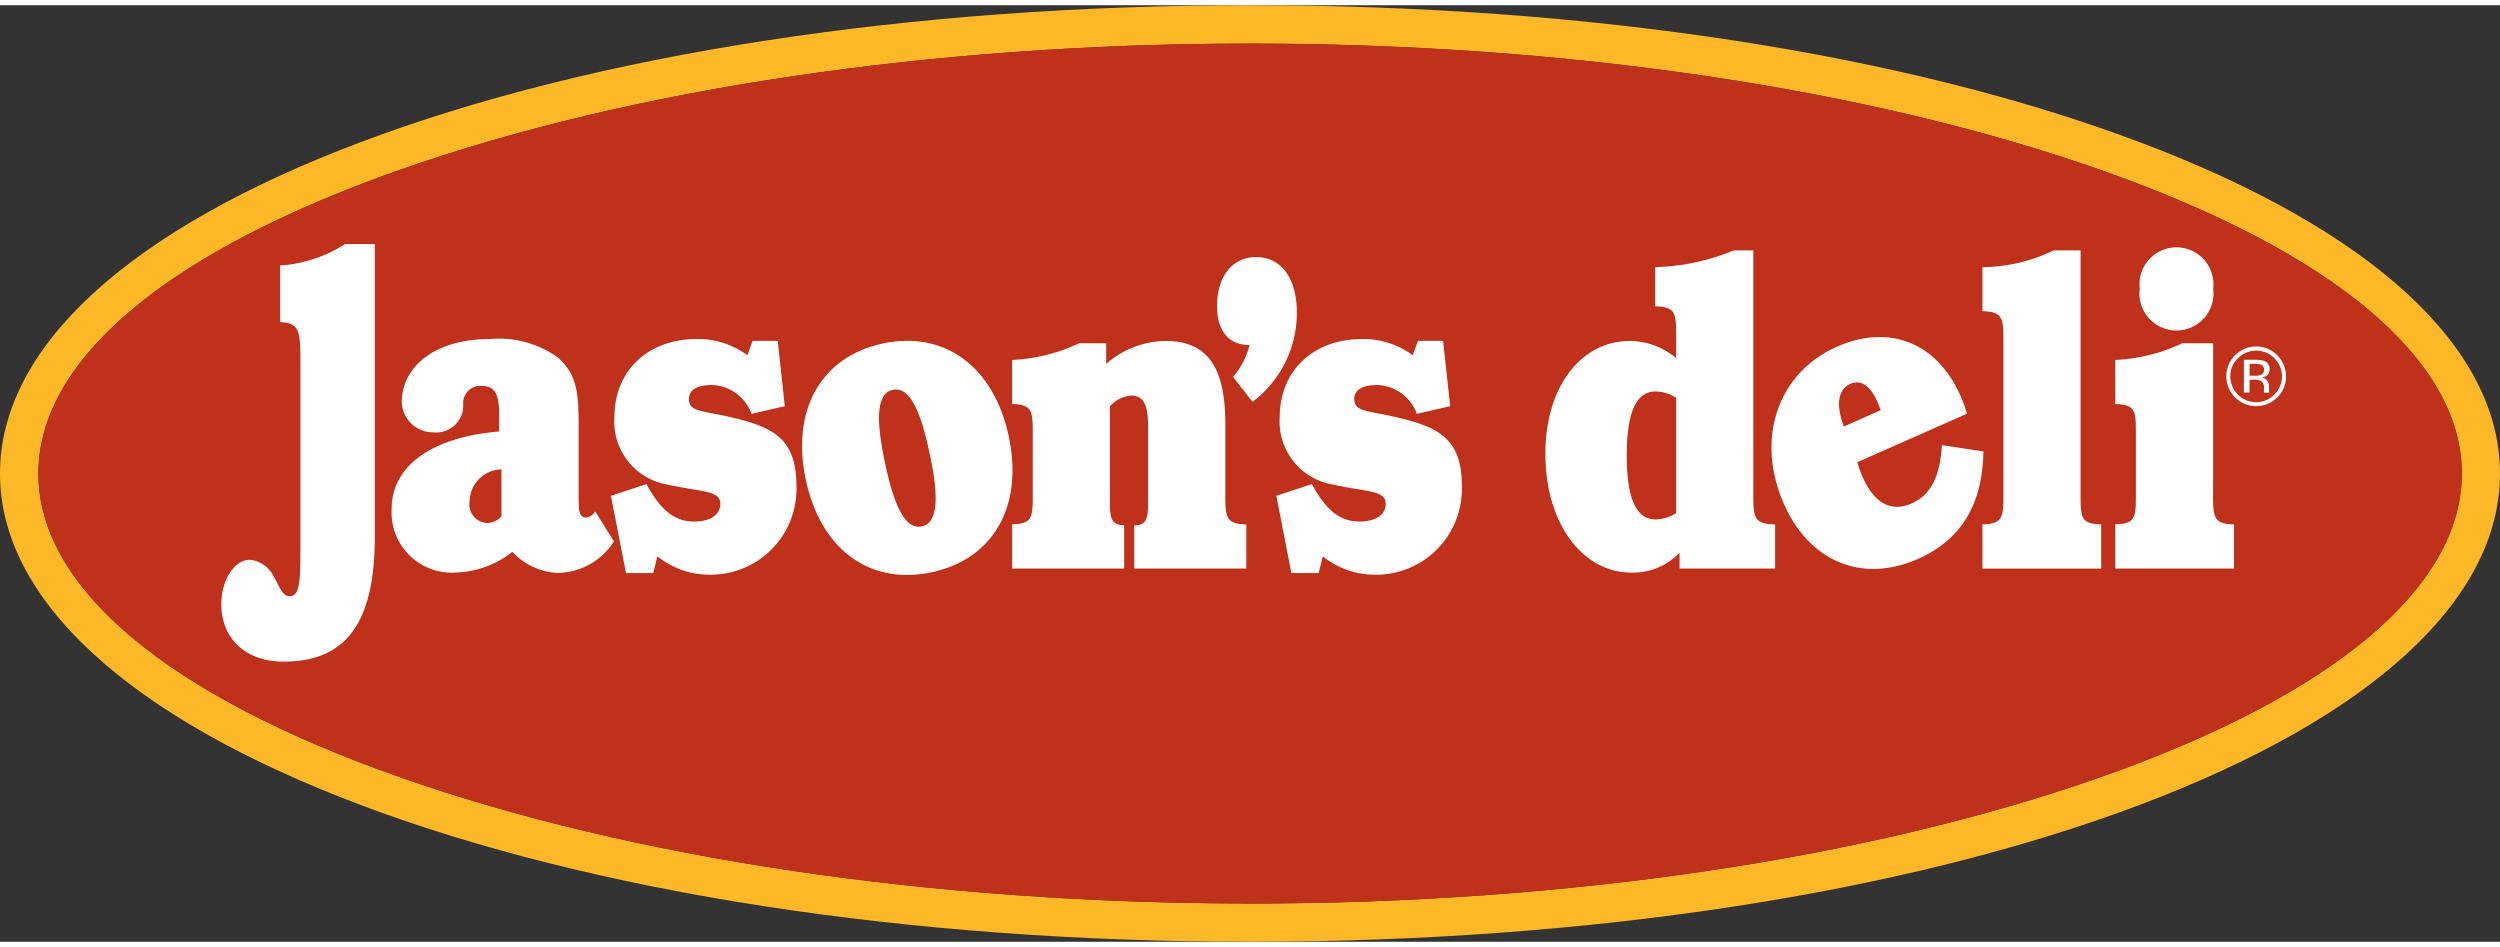
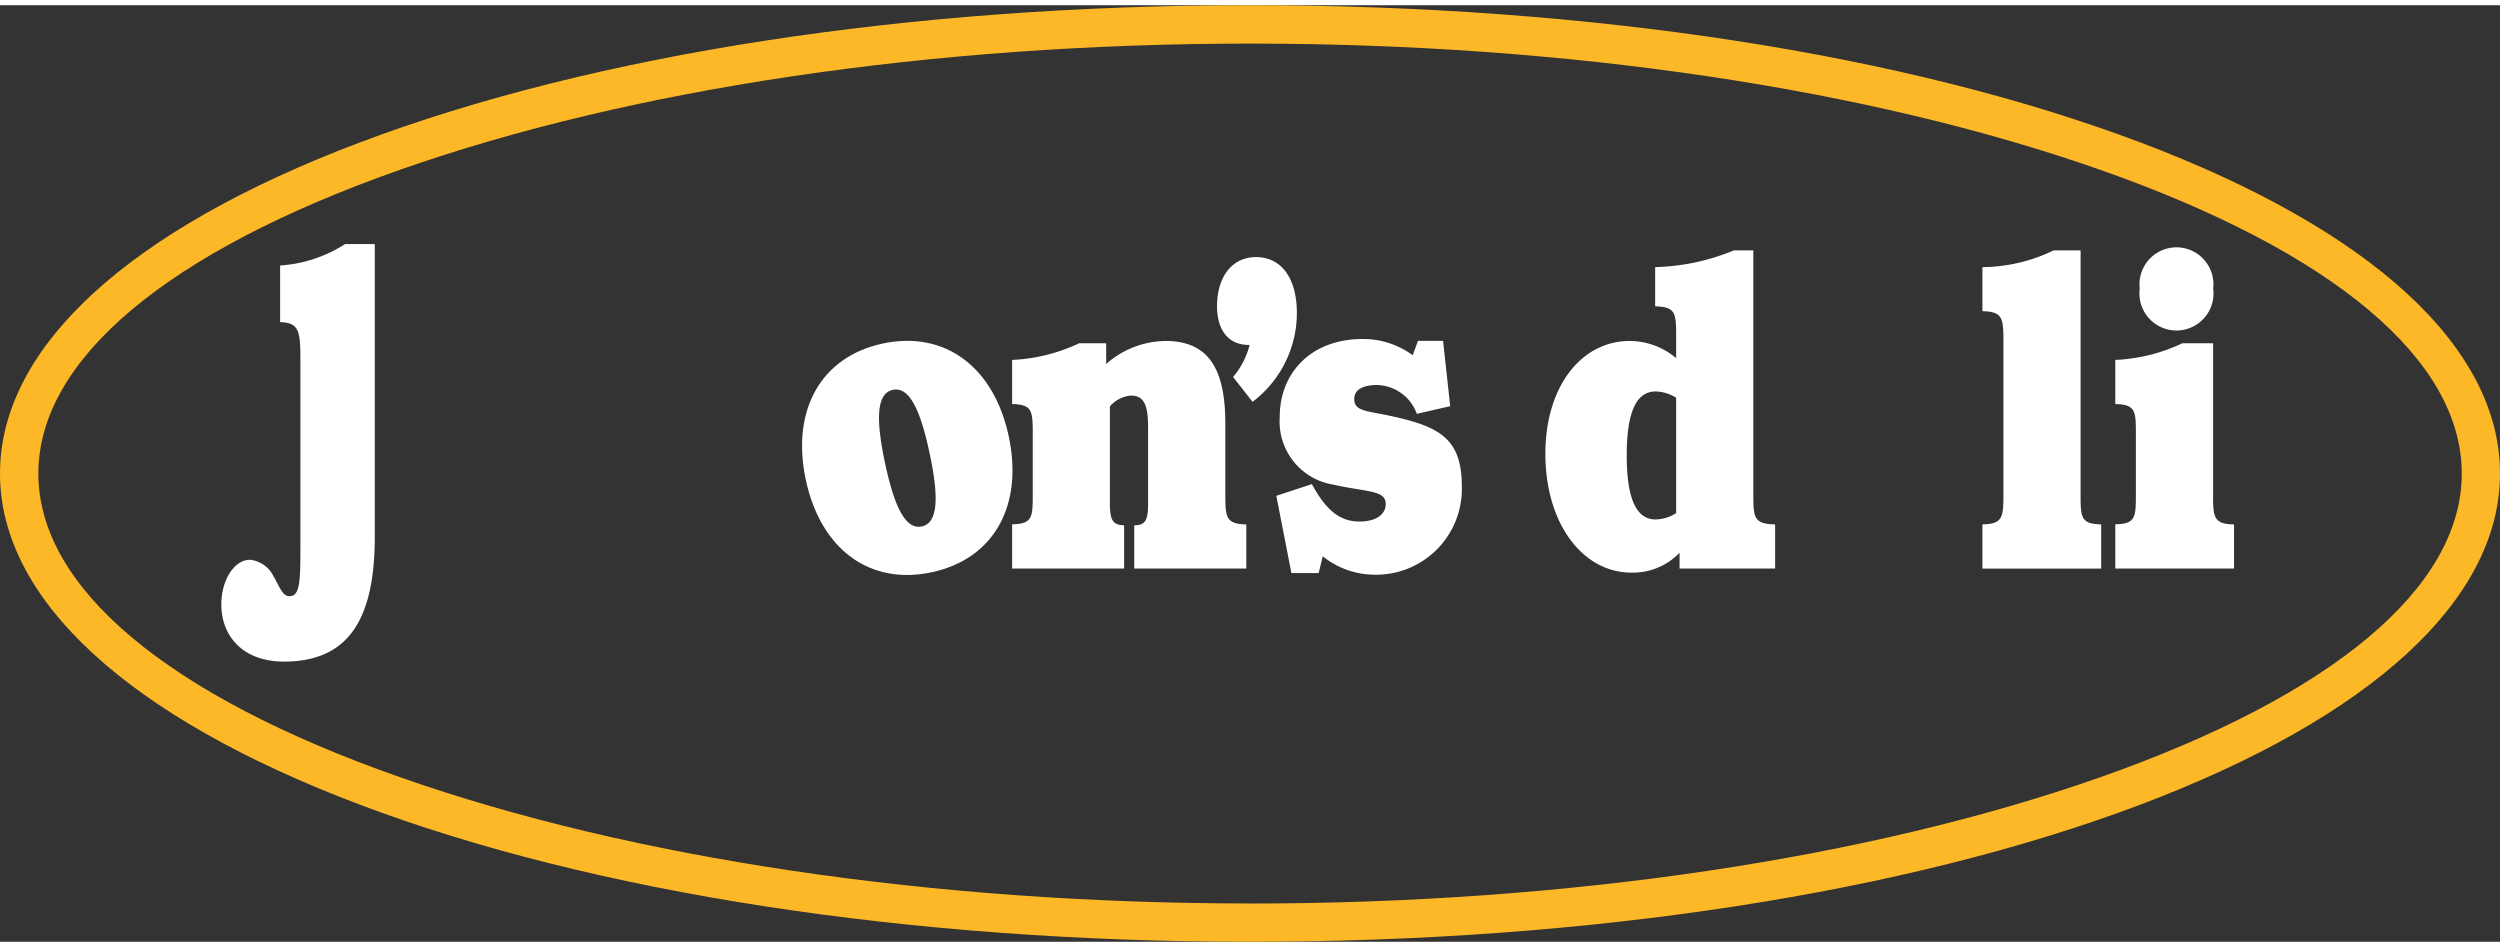
<svg xmlns="http://www.w3.org/2000/svg" height="947" viewBox="0.131 0.131 39.555 14.818" width="2500">
  <rect x="0.131" y="0.131" width="39.555" height="14.818" fill="#333333" stroke="none" />
  <g stroke-width=".265">
    <path d="M33.99 2.3C30.288.901 25.287.131 19.91.131S9.531.902 5.83 2.3C2.156 3.686.131 5.548.131 7.541c0 1.993 2.025 3.854 5.697 5.24 3.702 1.398 8.703 2.168 14.081 2.168s10.378-.77 14.08-2.167c3.674-1.387 5.697-3.249 5.697-5.241 0-1.993-2.023-3.855-5.697-5.242zM19.91 14.343c-5.012 0-9.79-.71-13.448-1.997C2.77 11.05.738 9.342.738 7.541c0-1.802 2.032-3.508 5.723-4.807C10.12 1.447 14.897.738 19.91.738s9.787.709 13.448 1.996c3.69 1.298 5.723 3.005 5.723 4.807 0 1.8-2.033 3.508-5.723 4.806-3.661 1.288-8.437 1.997-13.449 1.997z" fill="#fdb827" />
-     <path d="M33.358 2.734C29.698 1.447 24.922.738 19.91.738s-9.79.709-13.45 1.996C2.77 4.033.739 5.74.739 7.541c0 1.8 2.032 3.508 5.723 4.806 3.66 1.288 8.436 1.997 13.45 1.997s9.787-.71 13.448-1.997c3.69-1.298 5.723-3.005 5.723-4.806 0-1.802-2.033-3.508-5.724-4.807z" fill="#bf311a" />
    <g fill="#fff">
-       <path d="M9.547 8.138a.197.197 0 0 1-.142.1c-.113 0-.119-.114-.119-.32V6.832c0-.542-.012-.856-.338-1.134a1.604 1.604 0 0 0-1.073-.285c-.877 0-1.387.45-1.387.998a.495.495 0 0 0 .498.478.43.43 0 0 0 .474-.392v-.057a.27.27 0 0 1 .302-.285c.202 0 .267.135.267.456v.264c-1.102.093-1.701.57-1.701 1.22a.953.953 0 0 0 1.014 1.012 1.52 1.52 0 0 0 .896-.328 1.037 1.037 0 0 0 .711.334 1.068 1.068 0 0 0 .895-.499zm-1.482.08a.309.309 0 0 1-.22.106.295.295 0 0 1-.284-.343.515.515 0 0 1 .504-.506v.74z" />
-       <path d="M10.034 9.115h.433l.065-.265a1.312 1.312 0 0 0 .807.291 1.358 1.358 0 0 0 1.393-1.404c0-.763-.374-.941-1.115-1.105-.385-.086-.586-.072-.586-.271 0-.143.124-.221.367-.221a.688.688 0 0 1 .623.456l.527-.121-.112-1.034h-.397l-.083.228a1.32 1.32 0 0 0-.794-.257c-.806 0-1.31.528-1.31 1.234a1.011 1.011 0 0 0 .846 1.07c.534.12.83.085.83.306 0 .164-.148.278-.415.278-.314 0-.533-.185-.753-.592l-.563.185.238 1.219z" fill-rule="evenodd" />
      <path d="M16.092 6.955c-.234-1.102-1.012-1.68-1.992-1.472-.985.21-1.453 1.06-1.22 2.155s1.005 1.675 1.99 1.465c.98-.208 1.456-1.046 1.222-2.148zm-1.376 1.423c-.249.053-.429-.28-.583-1.006-.154-.725-.125-1.103.124-1.156.25-.053.43.28.583 1.006.155.725.125 1.103-.124 1.156z" />
      <path d="M16.145 9.044h1.772v-.685c-.19 0-.225-.1-.225-.35V6.478a.495.495 0 0 1 .332-.171c.207 0 .272.15.272.5V8.01c0 .25-.03.35-.219.35v.684h1.773v-.698c-.314-.007-.332-.106-.332-.456V6.748c0-.884-.279-1.305-.948-1.305a1.446 1.446 0 0 0-.937.364v-.328h-.427a2.763 2.763 0 0 1-1.061.264v.698c.314.007.326.106.326.456v.991c0 .35-.012.45-.326.456v.7zM19.902 5.507a1.258 1.258 0 0 1-.261.506l.308.393A1.765 1.765 0 0 0 20.65 5c0-.556-.25-.884-.646-.884-.374 0-.617.306-.617.777 0 .385.184.613.503.613h.012zM20.561 9.115h.434l.065-.265a1.312 1.312 0 0 0 .806.291 1.358 1.358 0 0 0 1.394-1.404c0-.763-.374-.941-1.115-1.105-.385-.086-.587-.072-.587-.271 0-.143.125-.221.368-.221a.688.688 0 0 1 .622.456l.528-.121-.113-1.034h-.397l-.083.228a1.32 1.32 0 0 0-.794-.257c-.806 0-1.31.528-1.31 1.234a1.011 1.011 0 0 0 .847 1.07c.534.12.83.085.83.306 0 .164-.149.278-.415.278-.314 0-.534-.185-.753-.592l-.563.185.238 1.219zM31.497 4.274v.698c.314.007.332.106.332.457v2.46c0 .35-.018.45-.332.456v.7h1.879v-.7c-.314-.006-.326-.105-.326-.455V4.01h-.427a2.628 2.628 0 0 1-1.126.265zM35.147 7.889v-2.41h-.486a2.762 2.762 0 0 1-1.062.264v.698c.315.007.326.106.326.456v.991c0 .35-.012.45-.326.456v.7h1.879v-.698c-.314-.007-.332-.106-.332-.456zm-1.161-3.274a.586.586 0 1 0 1.162 0 .585.585 0 1 0-1.162 0z" fill-rule="evenodd" />
      <path d="M4.884 5.73v2.984c0 .549-.011.767-.172.767-.12 0-.16-.164-.252-.311a.466.466 0 0 0-.374-.265c-.247 0-.453.32-.453.705 0 .521.361.906.987.906.993 0 1.441-.622 1.441-1.977V3.91h-.47a2.165 2.165 0 0 1-1.028.339v.896c.293.01.321.128.321.586zM27.872 7.889V4.01h-.308a3.487 3.487 0 0 1-1.245.265v.62c.314.007.332.1.332.45v.37a1.147 1.147 0 0 0-.735-.272c-.764 0-1.334.72-1.334 1.783 0 1.119.599 1.882 1.358 1.882a1.019 1.019 0 0 0 .765-.314v.25h1.512v-.698c-.327-.008-.345-.1-.345-.457zm-1.221.278a.626.626 0 0 1-.326.1c-.308 0-.456-.336-.456-1.013 0-.677.148-1.012.456-1.012a.625.625 0 0 1 .326.1v1.825z" />
-       <path d="M30.856 7.091c-.03.492-.17.786-.48.923-.346.153-.628-.022-.814-.515-.015-.039-.028-.093-.045-.138l1.736-.767a1.69 1.69 0 0 0-.057-.17c-.352-.93-1.142-1.27-2.001-.89-.889.393-1.268 1.361-.89 2.362.379 1 1.242 1.406 2.173.995.68-.301 1.02-.856 1.035-1.7zm-1.452-.968c.18-.08.341.037.462.358l.022.057-.584.259c-.133-.354-.085-.592.1-.674zM36.161 6.337a.472.472 0 1 1 .139-.335.456.456 0 0 1-.139.335zm-.622-.621a.391.391 0 0 0-.12.287.408.408 0 1 0 .817 0 .408.408 0 0 0-.697-.287zm.279.026a.397.397 0 0 1 .142.019.13.13 0 0 1 .08.132.114.114 0 0 1-.051.103.199.199 0 0 1-.075.026.126.126 0 0 1 .089.05.142.142 0 0 1 .028.08v.076a.088.088 0 0 0 .004.027l.003.006h-.084l-.001-.005V6.25l-.002-.017V6.19a.125.125 0 0 0-.05-.118.23.23 0 0 0-.104-.017h-.074v.204h-.089V5.74h.183zm.099.083a.244.244 0 0 0-.113-.02h-.08v.188h.085a.26.26 0 0 0 .089-.011.08.08 0 0 0 .054-.081.078.078 0 0 0-.035-.076z" />
    </g>
  </g>
</svg>